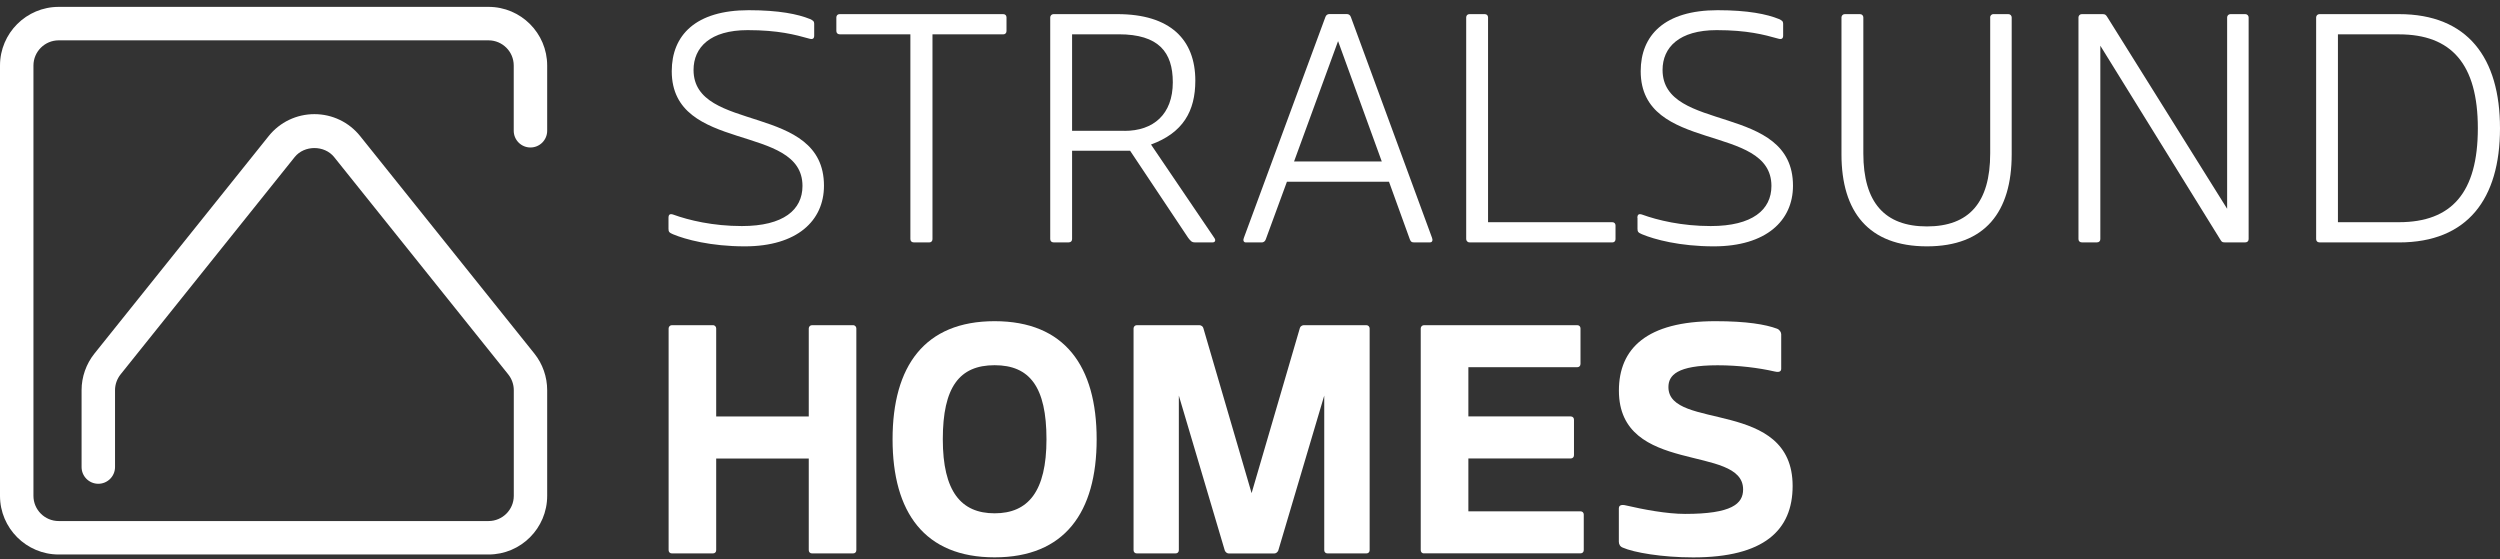
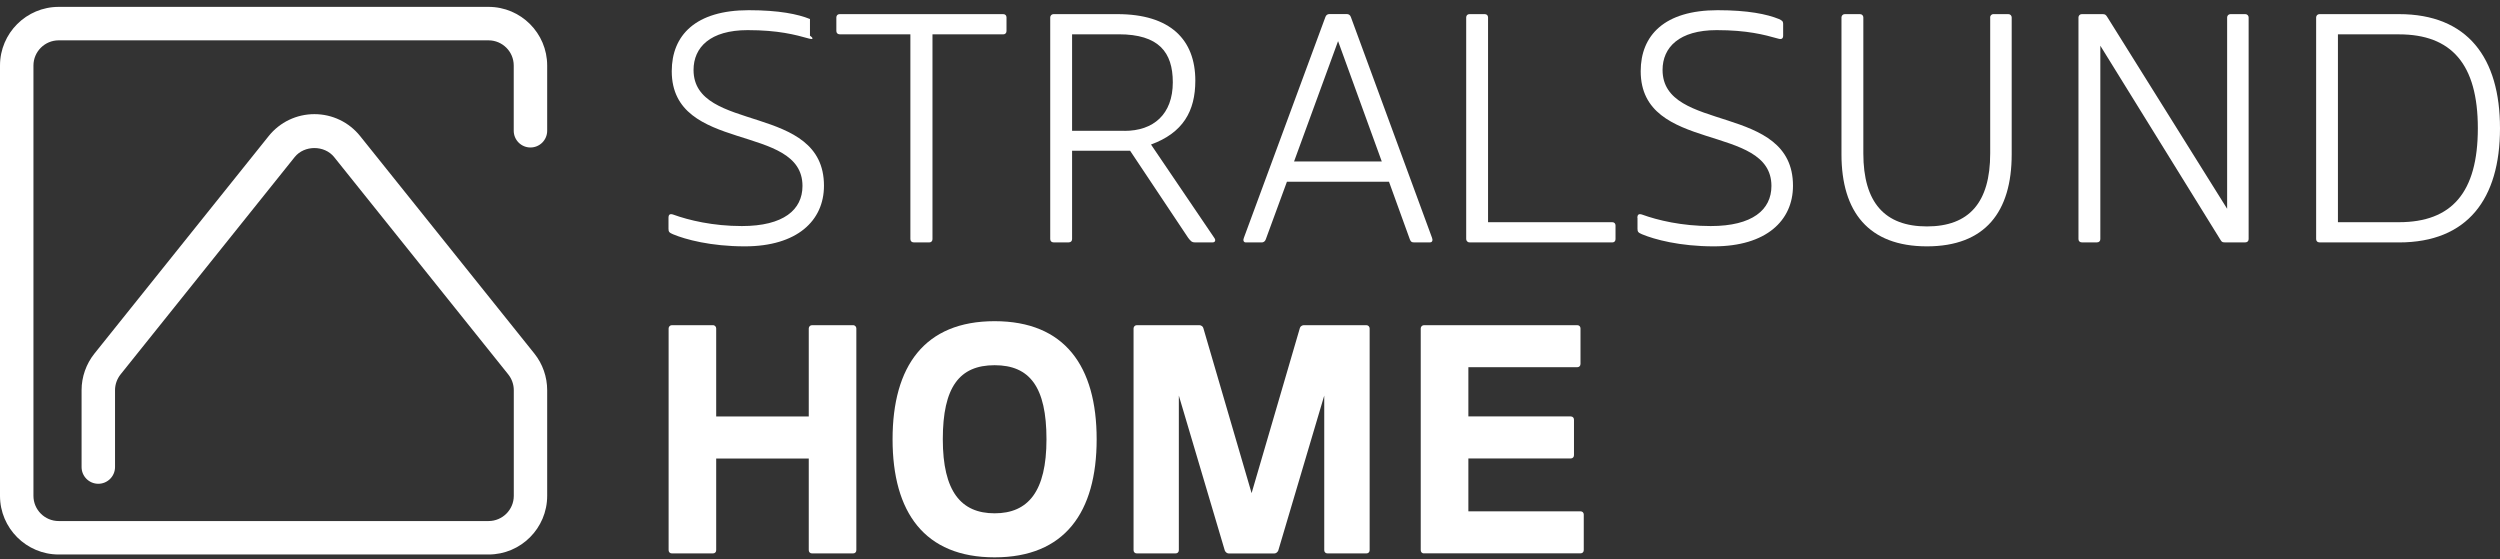
<svg xmlns="http://www.w3.org/2000/svg" width="353" height="79" viewBox="0 0 353 79" fill="none">
  <rect x="0" y="0" width="353" height="79" fill="#333333" stroke="none" />
  <g clip-path="url(#clip0_171_1500)">
    <path d="M68.984 78.295H8.287C3.717 78.295 0 74.577 0 70.014V9.252C0 4.689 3.717 0.971 8.287 0.971H68.984C73.553 0.971 77.262 4.689 77.262 9.252V18.462C77.262 19.767 76.205 20.825 74.9 20.825C73.596 20.825 72.539 19.767 72.539 18.462V9.252C72.539 7.29 70.944 5.696 68.975 5.696H8.287C6.326 5.696 4.723 7.29 4.723 9.252V70.014C4.723 71.976 6.318 73.571 8.287 73.571H68.984C70.945 73.571 72.547 71.976 72.547 70.014V55.09C72.547 54.28 72.266 53.495 71.763 52.864L47.174 22.172C45.81 20.483 42.979 20.483 41.615 22.172L17.026 52.864C16.523 53.495 16.242 54.289 16.242 55.09V65.947C16.242 67.251 15.185 68.309 13.88 68.309C12.576 68.309 11.519 67.251 11.519 65.947V55.09C11.519 53.223 12.166 51.38 13.343 49.914L37.932 19.221C39.509 17.251 41.871 16.117 44.395 16.117C46.918 16.117 49.28 17.251 50.857 19.221L75.446 49.914C76.623 51.38 77.262 53.223 77.262 55.09V70.014C77.262 74.585 73.545 78.295 68.984 78.295Z" fill="white" />
-     <path d="M94.391 30.768C94.391 30.308 94.57 30.129 95.082 30.308C97.247 31.092 100.649 31.919 104.75 31.919C110.641 31.919 113.31 29.617 113.31 26.257C113.31 17.328 94.851 21.703 94.851 10.054C94.851 4.988 98.21 1.44 105.713 1.44C109.993 1.44 112.662 1.995 114.367 2.685C114.785 2.873 114.964 3.009 114.964 3.333V5.039C114.964 5.457 114.734 5.593 114.273 5.457C112.295 4.903 109.9 4.254 105.568 4.254C100.274 4.254 97.929 6.694 97.929 9.874C97.929 18.855 116.345 14.48 116.345 26.223C116.345 31.152 112.568 34.785 105.159 34.785C100.368 34.785 96.778 33.813 95.03 33.079C94.476 32.849 94.391 32.713 94.391 32.295V30.777V30.768Z" fill="white" />
+     <path d="M94.391 30.768C94.391 30.308 94.57 30.129 95.082 30.308C97.247 31.092 100.649 31.919 104.75 31.919C110.641 31.919 113.31 29.617 113.31 26.257C113.31 17.328 94.851 21.703 94.851 10.054C94.851 4.988 98.21 1.44 105.713 1.44C109.993 1.44 112.662 1.995 114.367 2.685V5.039C114.964 5.457 114.734 5.593 114.273 5.457C112.295 4.903 109.9 4.254 105.568 4.254C100.274 4.254 97.929 6.694 97.929 9.874C97.929 18.855 116.345 14.48 116.345 26.223C116.345 31.152 112.568 34.785 105.159 34.785C100.368 34.785 96.778 33.813 95.03 33.079C94.476 32.849 94.391 32.713 94.391 32.295V30.777V30.768Z" fill="white" />
    <path d="M129.006 34.222C128.733 34.222 128.546 34.035 128.546 33.762V4.843H118.553C118.281 4.843 118.093 4.655 118.093 4.382V2.455C118.093 2.182 118.281 1.995 118.553 1.995H141.659C141.932 1.995 142.119 2.182 142.119 2.455V4.391C142.119 4.664 141.932 4.851 141.659 4.851H131.666V33.77C131.666 34.051 131.479 34.231 131.206 34.231H128.998L129.006 34.222Z" fill="white" />
    <path d="M158.787 18.479C162.837 18.479 165.6 16.177 165.6 11.614C165.6 7.376 163.622 4.843 157.96 4.843H151.378V18.471H158.787V18.479ZM150.918 34.222H148.752C148.48 34.222 148.292 34.035 148.292 33.762V2.455C148.292 2.225 148.48 1.995 148.752 1.995H157.773C165.233 1.995 168.78 5.585 168.78 11.384C168.78 15.716 167.032 18.752 162.522 20.407L171.448 33.574C171.73 33.941 171.542 34.222 171.261 34.222H168.686C168.268 34.222 168.089 33.992 167.765 33.574L159.572 21.285H151.378V33.762C151.378 34.043 151.191 34.222 150.918 34.222Z" fill="white" />
    <path d="M182.728 22.803H195.108L188.935 5.807L182.72 22.803H182.728ZM196.122 25.66H181.714L178.721 33.813C178.627 34.086 178.397 34.231 178.167 34.231H175.907C175.583 34.231 175.49 33.907 175.635 33.583L187.145 2.404C187.238 2.122 187.469 1.986 187.699 1.986H190.188C190.419 1.986 190.649 2.122 190.743 2.404L202.201 33.574C202.338 33.898 202.253 34.222 201.929 34.222H199.627C199.396 34.222 199.209 34.179 199.072 33.804L196.122 25.651V25.66Z" fill="white" />
    <path d="M207.487 34.222C207.215 34.222 207.027 33.992 207.027 33.762V2.455C207.027 2.182 207.215 1.995 207.487 1.995H209.653C209.926 1.995 210.113 2.182 210.113 2.455V31.374H227.651C227.933 31.374 228.112 31.561 228.112 31.834V33.77C228.112 34.051 227.933 34.231 227.651 34.231H207.487V34.222Z" fill="white" />
    <path d="M231.198 30.768C231.198 30.308 231.377 30.129 231.889 30.308C234.054 31.092 237.456 31.919 241.557 31.919C247.449 31.919 250.126 29.617 250.126 26.257C250.126 17.328 231.667 21.703 231.667 10.054C231.667 4.988 235.026 1.44 242.529 1.44C246.809 1.44 249.478 1.995 251.183 2.685C251.601 2.873 251.78 3.009 251.78 3.333V5.039C251.78 5.457 251.55 5.593 251.089 5.457C249.111 4.903 246.715 4.254 242.393 4.254C237.098 4.254 234.754 6.694 234.754 9.874C234.754 18.855 253.17 14.48 253.17 26.223C253.17 31.152 249.393 34.785 241.984 34.785C237.192 34.785 233.603 33.813 231.855 33.079C231.301 32.849 231.215 32.713 231.215 32.295V30.777L231.198 30.768Z" fill="white" />
    <path d="M281.007 2.455C281.007 2.225 281.186 1.995 281.467 1.995H283.59C283.863 1.995 284.051 2.225 284.051 2.455V21.797C284.051 29.898 280.325 34.785 272.08 34.785C263.836 34.785 260.016 29.907 260.016 21.797V2.455C260.016 2.225 260.204 1.995 260.477 1.995H262.642C262.923 1.995 263.103 2.225 263.103 2.455V21.66C263.103 28.611 266.138 31.971 272.08 31.971C278.023 31.971 281.016 28.611 281.016 21.66V2.455H281.007Z" fill="white" />
    <path d="M314.105 34.222C313.738 34.222 313.696 34.128 313.465 33.762L296.567 6.455V33.762C296.567 34.043 296.379 34.222 296.106 34.222H293.941C293.668 34.222 293.48 34.035 293.48 33.762V2.455C293.48 2.225 293.668 1.995 293.941 1.995H296.891C297.257 1.995 297.351 2.088 297.581 2.455L314.471 29.48V2.455C314.471 2.225 314.659 1.995 314.932 1.995H317.046C317.319 1.995 317.507 2.225 317.507 2.455V33.762C317.507 34.043 317.319 34.222 317.046 34.222H314.096H314.105Z" fill="white" />
    <path d="M338.728 31.374C346.188 31.374 349.871 27.186 349.871 18.113C349.871 9.039 346.137 4.851 338.728 4.851H330.116V31.374H338.728ZM327.499 34.222C327.218 34.222 327.039 34.035 327.039 33.762V2.455C327.039 2.225 327.226 1.995 327.499 1.995H338.728C348.439 1.995 353 8.169 353 18.113C353 28.056 348.439 34.231 338.728 34.231H327.499V34.222Z" fill="white" />
    <path d="M114.657 78.142C114.384 78.142 114.197 77.954 114.197 77.681V64.744H101.126V77.681C101.126 77.963 100.939 78.142 100.666 78.142H94.868C94.596 78.142 94.408 77.954 94.408 77.681V46.375C94.408 46.144 94.596 45.914 94.868 45.914H100.666C100.947 45.914 101.126 46.144 101.126 46.375V58.809H114.197V46.375C114.197 46.144 114.384 45.914 114.657 45.914H120.455C120.736 45.914 120.915 46.144 120.915 46.375V77.681C120.915 77.963 120.728 78.142 120.455 78.142H114.657Z" fill="white" />
    <path d="M147.763 62.024C147.763 54.655 145.41 51.568 140.44 51.568C135.469 51.568 133.124 54.655 133.124 62.024C133.124 69.392 135.699 72.479 140.44 72.479C145.18 72.479 147.763 69.392 147.763 62.024ZM126.031 62.024C126.031 51.713 130.541 45.351 140.44 45.351C150.338 45.351 154.848 51.705 154.848 62.024C154.848 72.343 150.338 78.696 140.44 78.696C130.541 78.696 126.031 72.343 126.031 62.024Z" fill="white" />
    <path d="M187.443 78.142C187.17 78.142 186.983 77.954 186.983 77.681V55.858L180.494 77.732C180.401 77.963 180.17 78.15 179.94 78.15H173.495C173.264 78.15 173.034 77.963 172.94 77.732L166.452 55.858V77.681C166.452 77.963 166.265 78.142 165.992 78.142H160.518C160.245 78.142 160.058 77.954 160.058 77.681V46.375C160.058 46.144 160.245 45.914 160.518 45.914H169.359C169.59 45.914 169.871 46.102 169.914 46.332L176.726 69.631L183.538 46.332C183.581 46.102 183.862 45.914 184.092 45.914H192.934C193.207 45.914 193.394 46.144 193.394 46.375V77.681C193.394 77.963 193.207 78.142 192.934 78.142H187.452H187.443Z" fill="white" />
    <path d="M201.068 78.142C200.795 78.142 200.607 77.954 200.607 77.681V46.375C200.607 46.144 200.795 45.914 201.068 45.914H222.706C222.979 45.914 223.167 46.102 223.167 46.375V51.389C223.167 51.662 222.979 51.85 222.706 51.85H207.334V58.8H221.786C222.067 58.8 222.246 58.988 222.246 59.261V64.275C222.246 64.548 222.058 64.736 221.786 64.736H207.334V72.198H223.167C223.44 72.198 223.627 72.385 223.627 72.658V77.673C223.627 77.954 223.44 78.133 223.167 78.133H201.068V78.142Z" fill="white" />
-     <path d="M228.589 71.737C228.589 71.413 228.862 71.183 229.604 71.37C232 71.925 235.316 72.564 237.934 72.564C244.516 72.564 246.127 71.14 246.127 69.11C246.127 62.663 228.589 67.174 228.589 55.158C228.589 49.223 232.503 45.351 242.214 45.351C246.63 45.351 249.299 45.812 250.91 46.409C251.277 46.545 251.507 46.912 251.507 47.193V52.08C251.507 52.54 251.047 52.583 250.544 52.447C248.335 51.943 245.479 51.577 242.529 51.577C236.774 51.577 235.581 53.001 235.581 54.664C235.581 60.838 253.119 56.233 253.119 68.616C253.119 74.875 249.069 78.704 239.076 78.704C234.66 78.704 230.695 78.014 229.135 77.323C228.768 77.186 228.581 76.862 228.581 76.496V71.754L228.589 71.737Z" fill="white" />
  </g>
  <defs>
    <clipPath id="clip0_171_1500">
      <rect width="353" height="77.725" fill="white" transform="translate(0 0.971)" />
    </clipPath>
  </defs>
</svg>